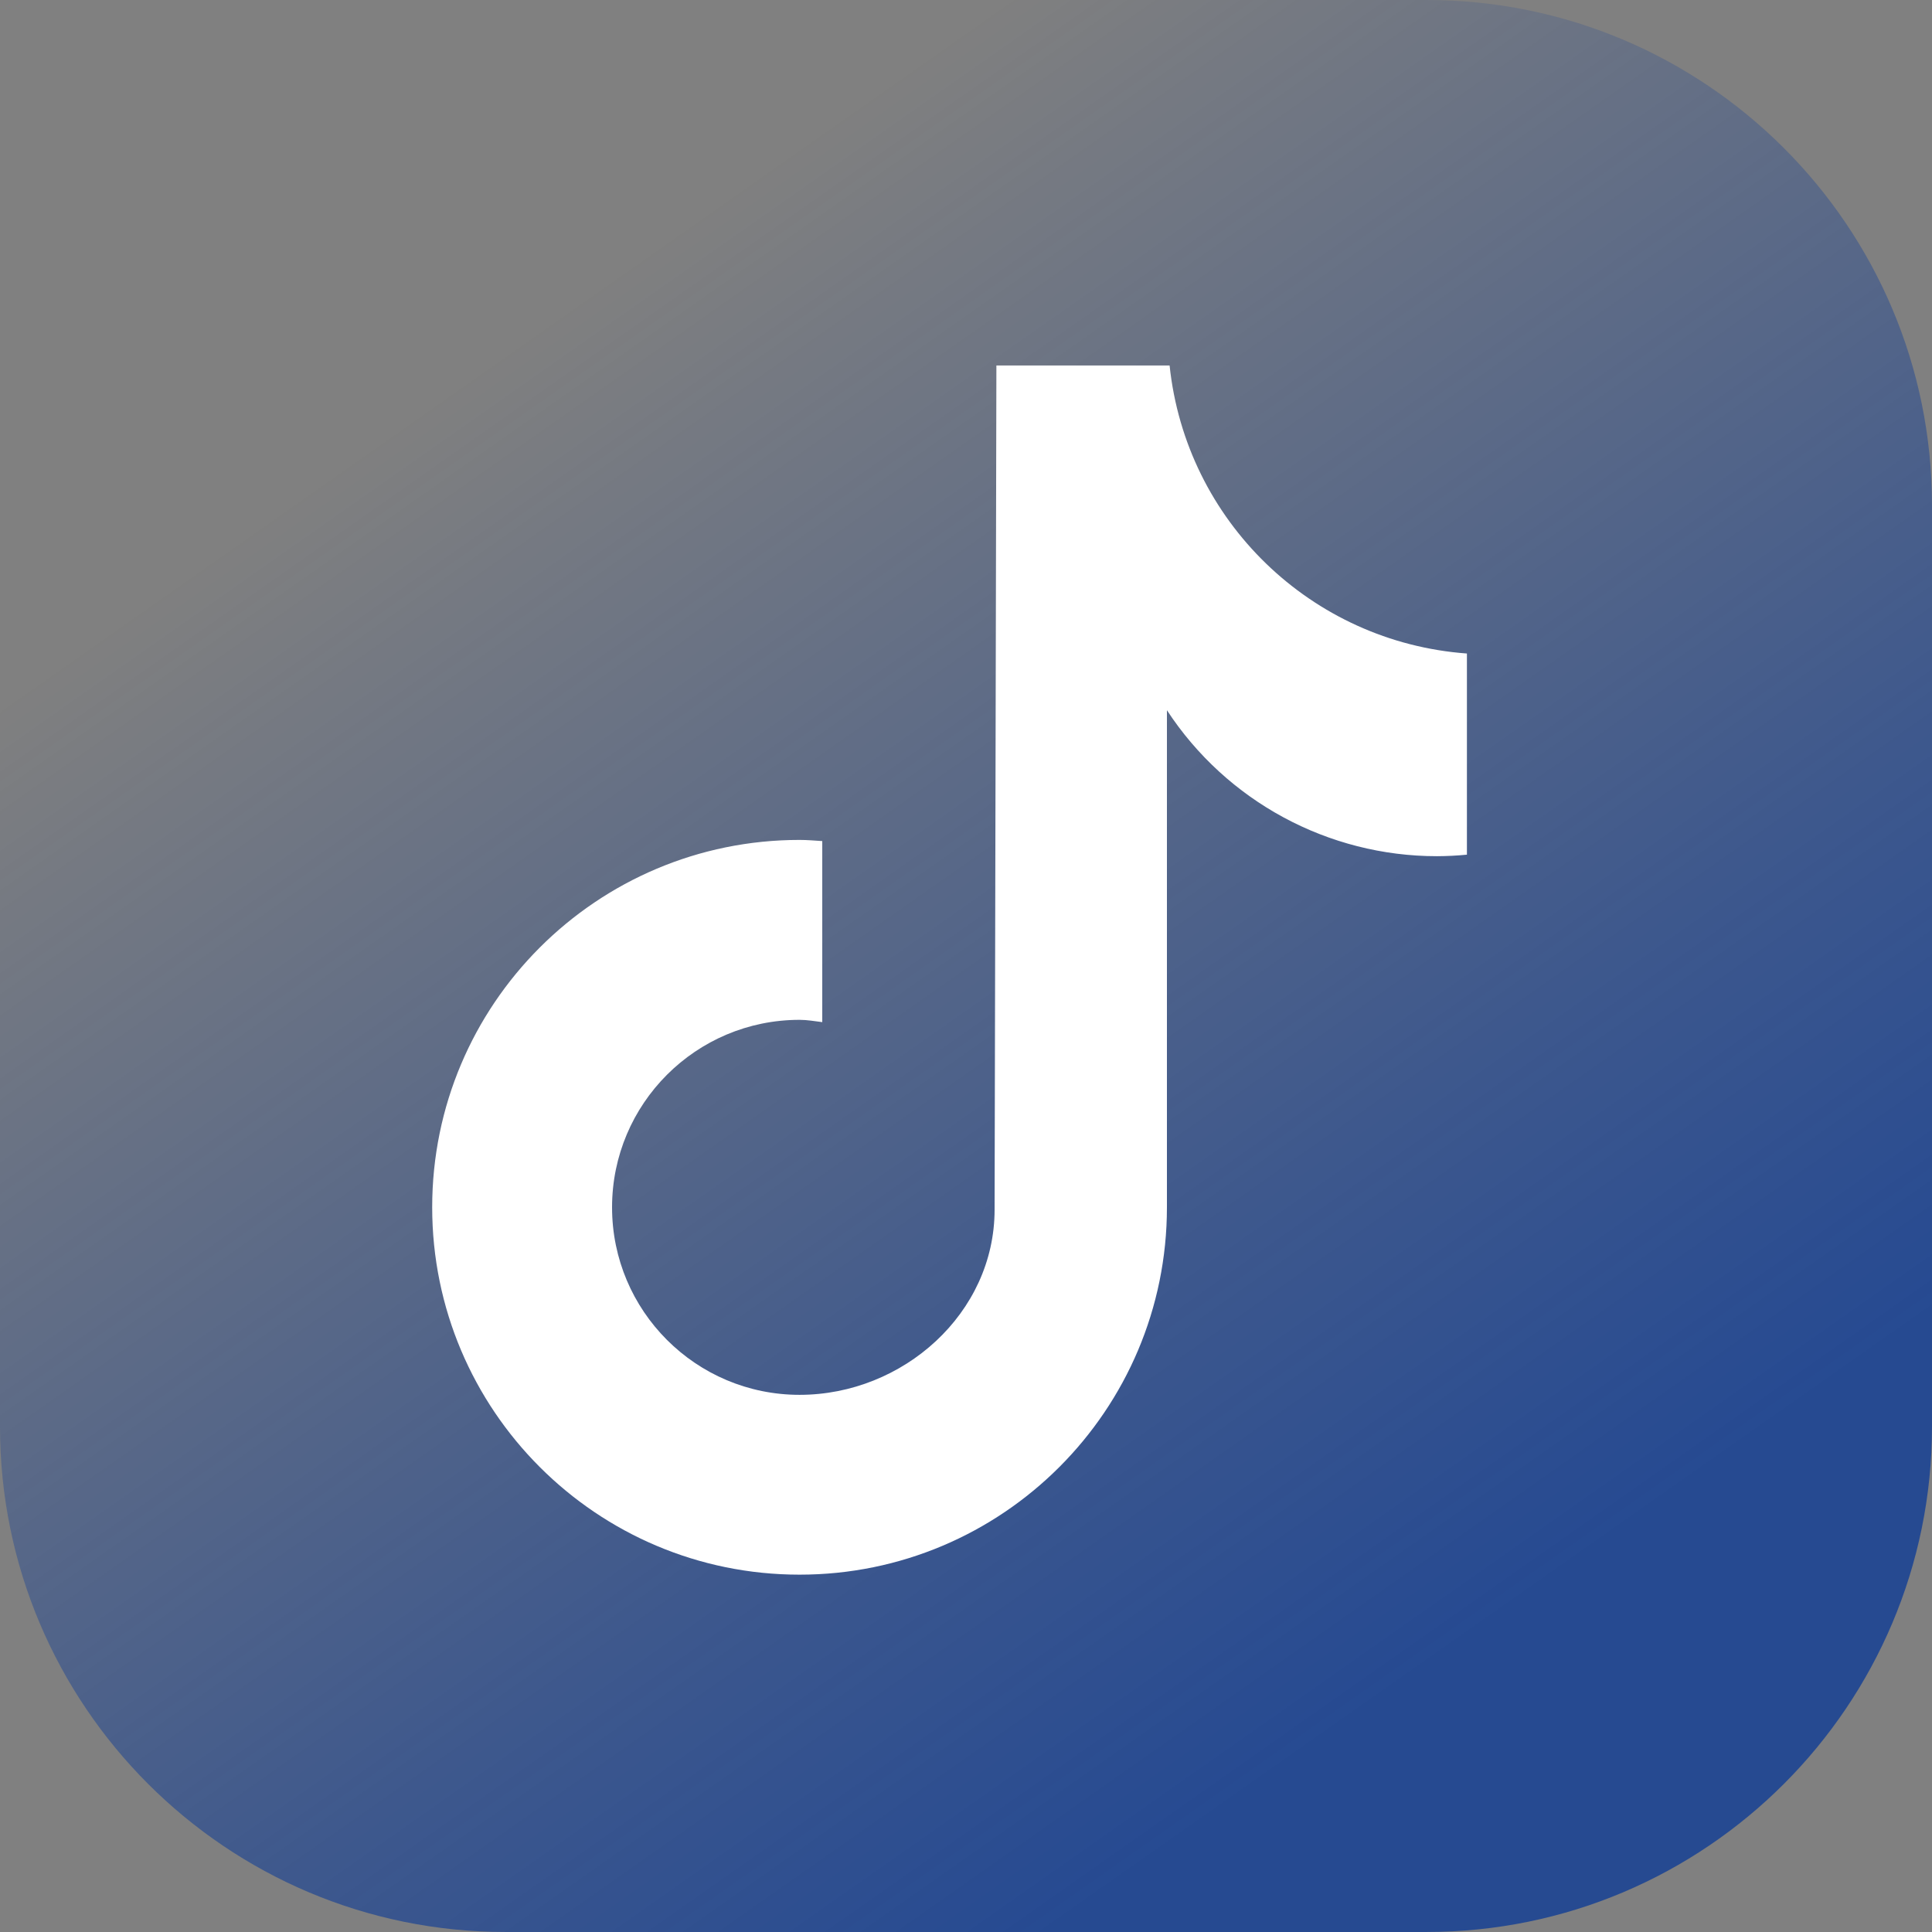
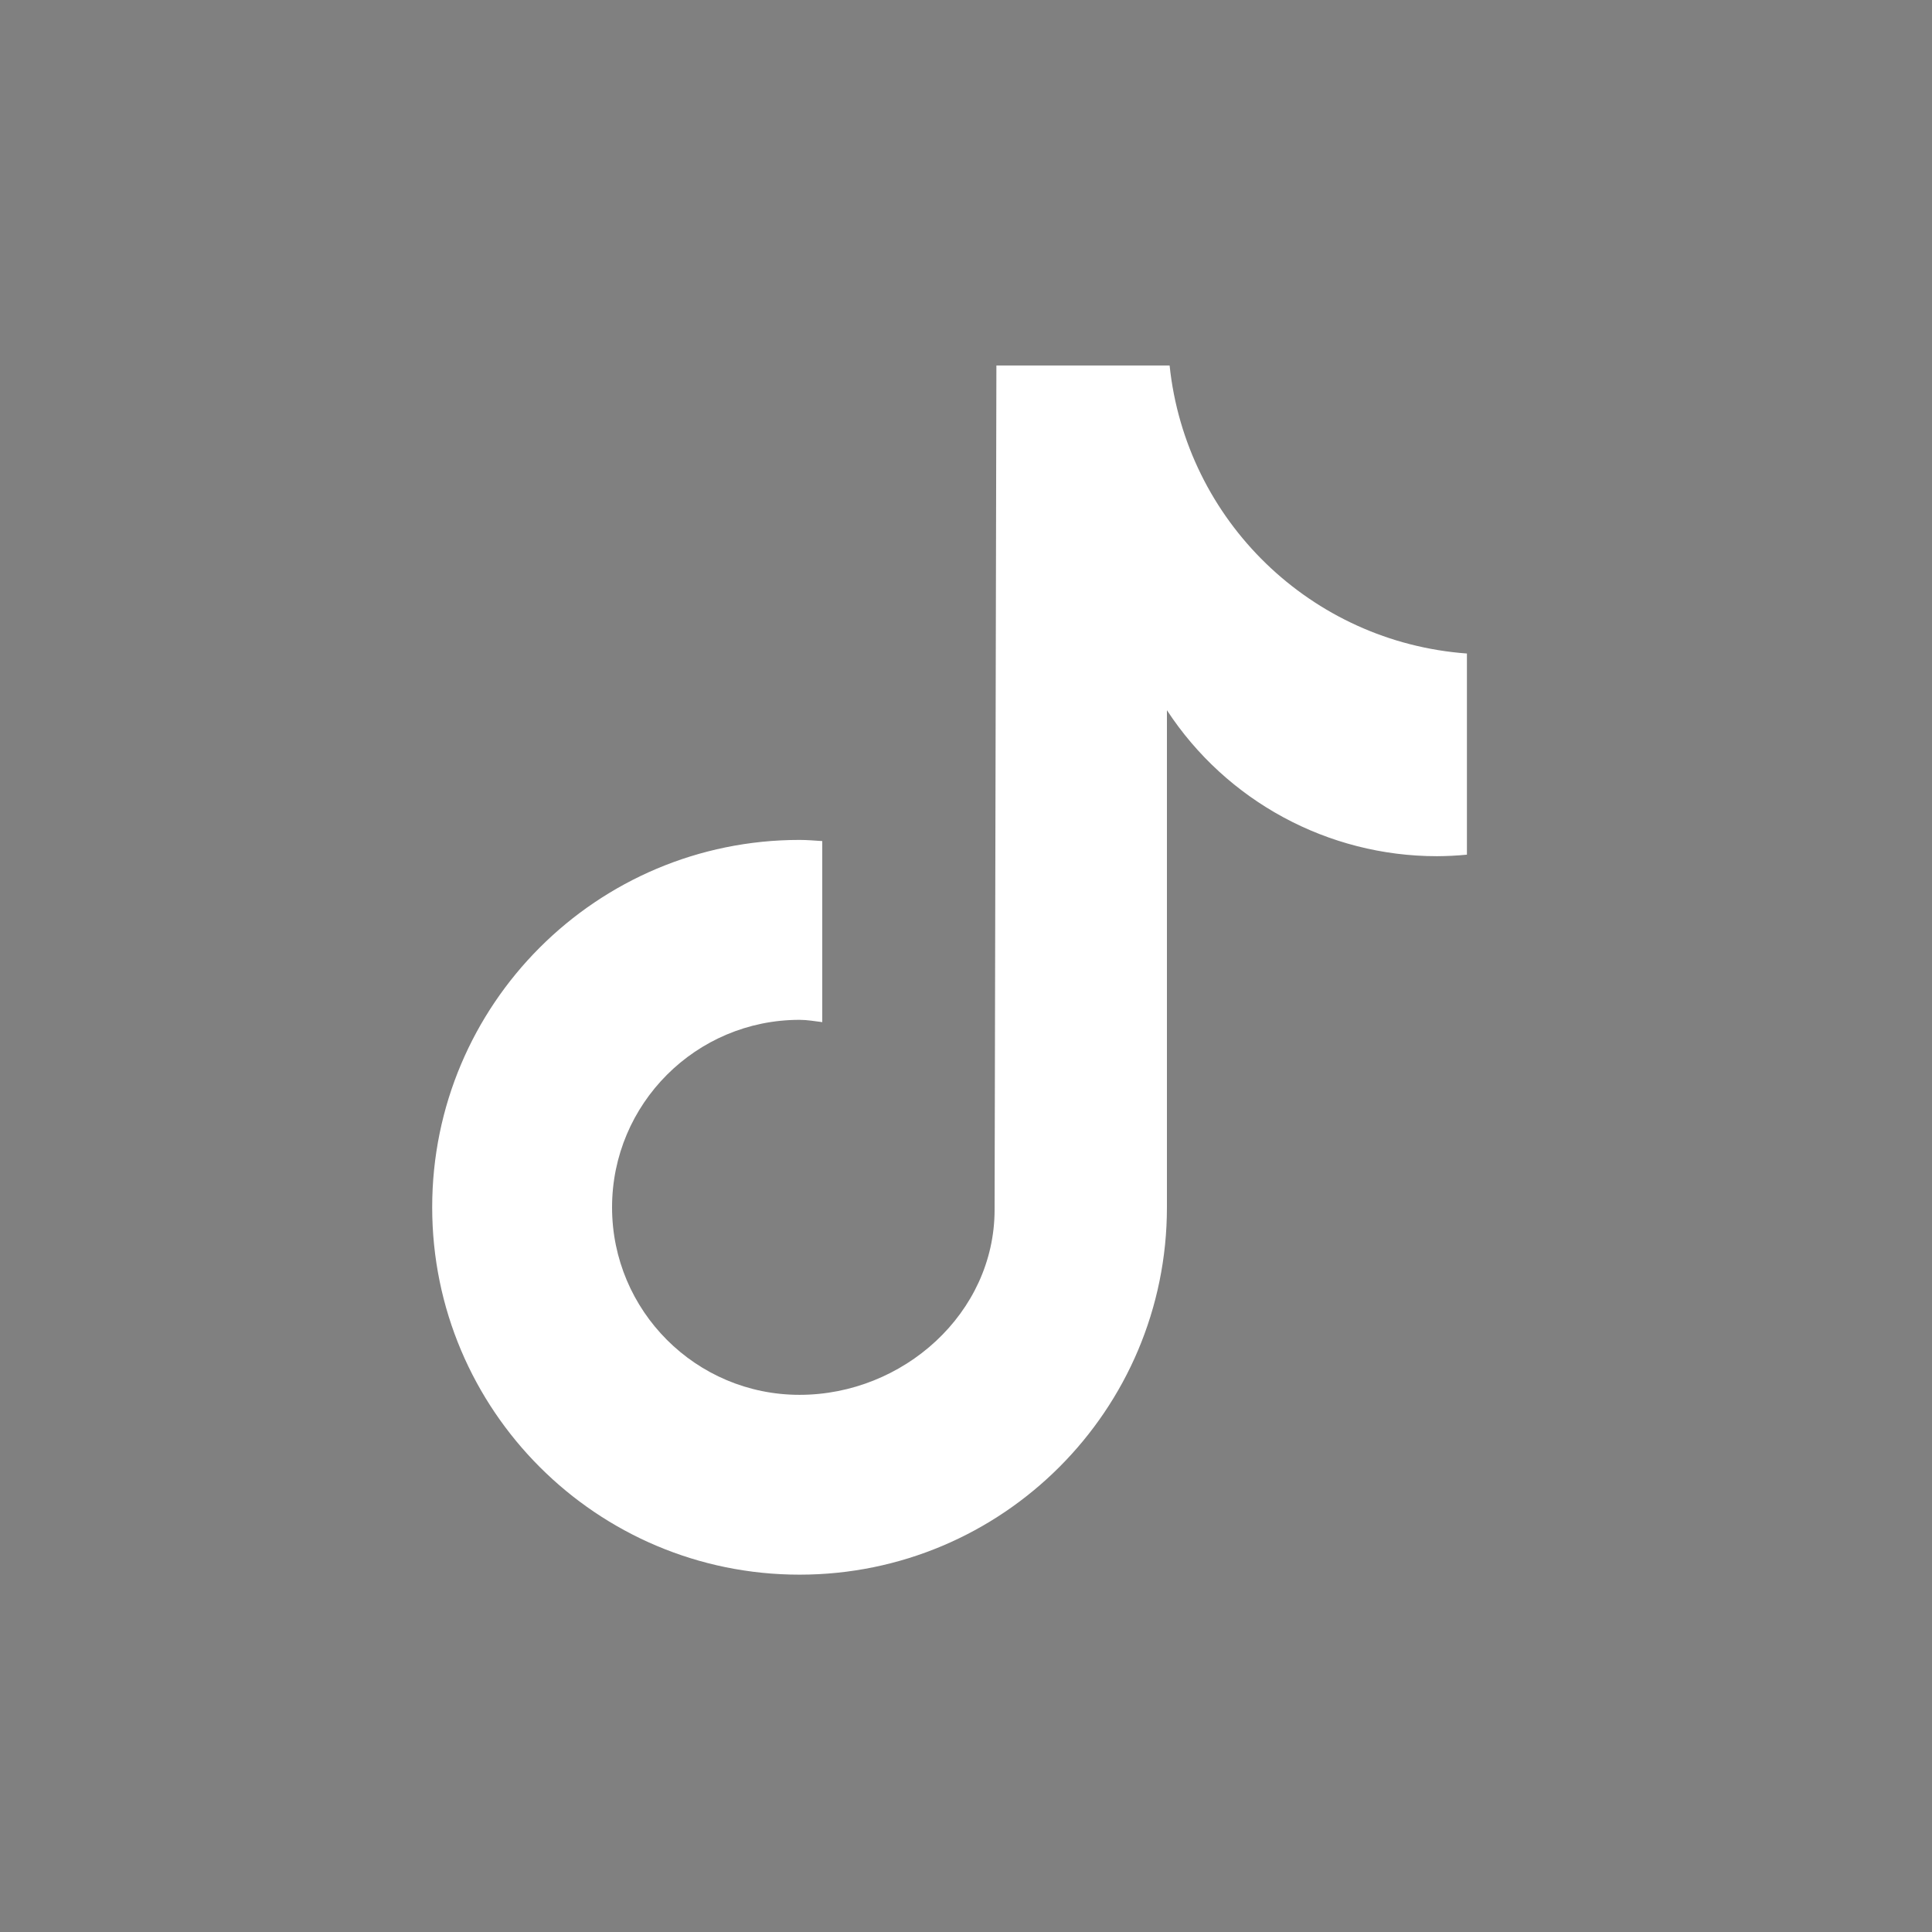
<svg xmlns="http://www.w3.org/2000/svg" id="b" data-name="Ebene 2" width="120" height="120" viewBox="0 0 120 120">
  <rect x="0" y="0" width="120" height="120" fill="#808080" stroke="none" />
  <defs>
    <linearGradient id="d" data-name="Unbenannter Verlauf 13" x1="32.627" y1="21.025" x2="102.832" y2="120.988" gradientUnits="userSpaceOnUse">
      <stop offset="0" stop-color="#039" stop-opacity="0" />
      <stop offset=".085" stop-color="#039" stop-opacity=".081" />
      <stop offset=".581" stop-color="#039" stop-opacity=".525" />
      <stop offset=".813" stop-color="#039" stop-opacity=".7" />
    </linearGradient>
  </defs>
  <g id="c" data-name="Ebene 1">
    <g>
-       <path d="M31.389,0h57.22C105.934,0,120,14.066,120,31.39v57.22c0,17.324-14.065,31.389-31.389,31.389H31.39C14.065,120,0,105.934,0,88.61V31.39C0,14.065,14.065,0,31.389,0Z" fill="url(#d)" />
      <path d="M91.103,53.086c-.613.06-1.23.091-1.847.094-6.763,0-13.071-3.408-16.776-9.066v30.873c0,12.602-10.216,22.818-22.818,22.818s-22.818-10.216-22.818-22.818,10.216-22.818,22.818-22.818h0c.476,0,.942.043,1.41.072v11.245c-.468-.056-.929-.142-1.41-.142-6.432,0-11.646,5.214-11.646,11.646s5.214,11.646,11.646,11.646,12.114-5.068,12.114-11.501l.112-52.433h10.758c1.014,9.647,8.793,17.182,18.467,17.889v12.497" fill="#fff" />
    </g>
  </g>
</svg>